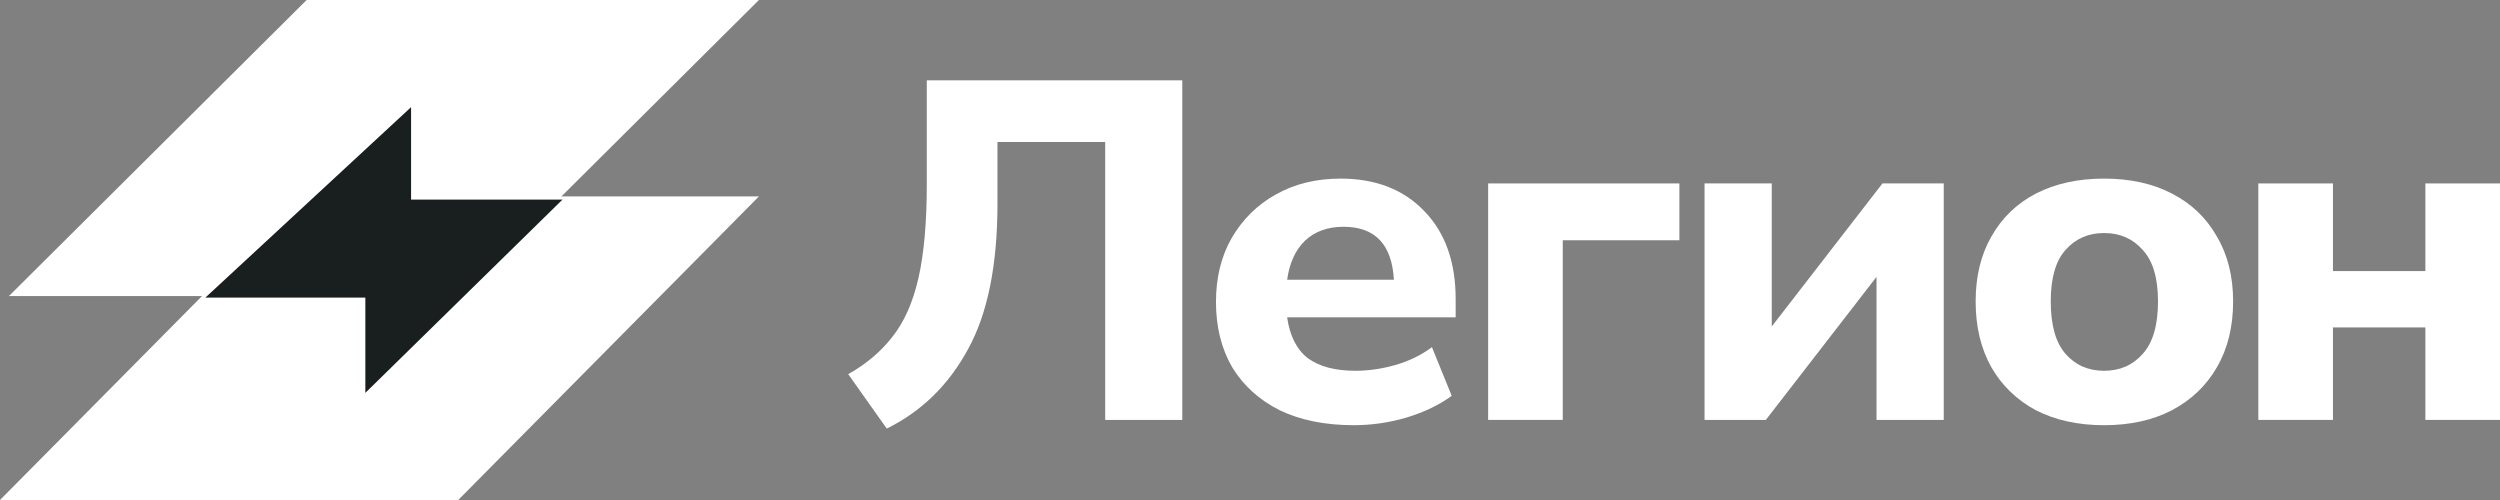
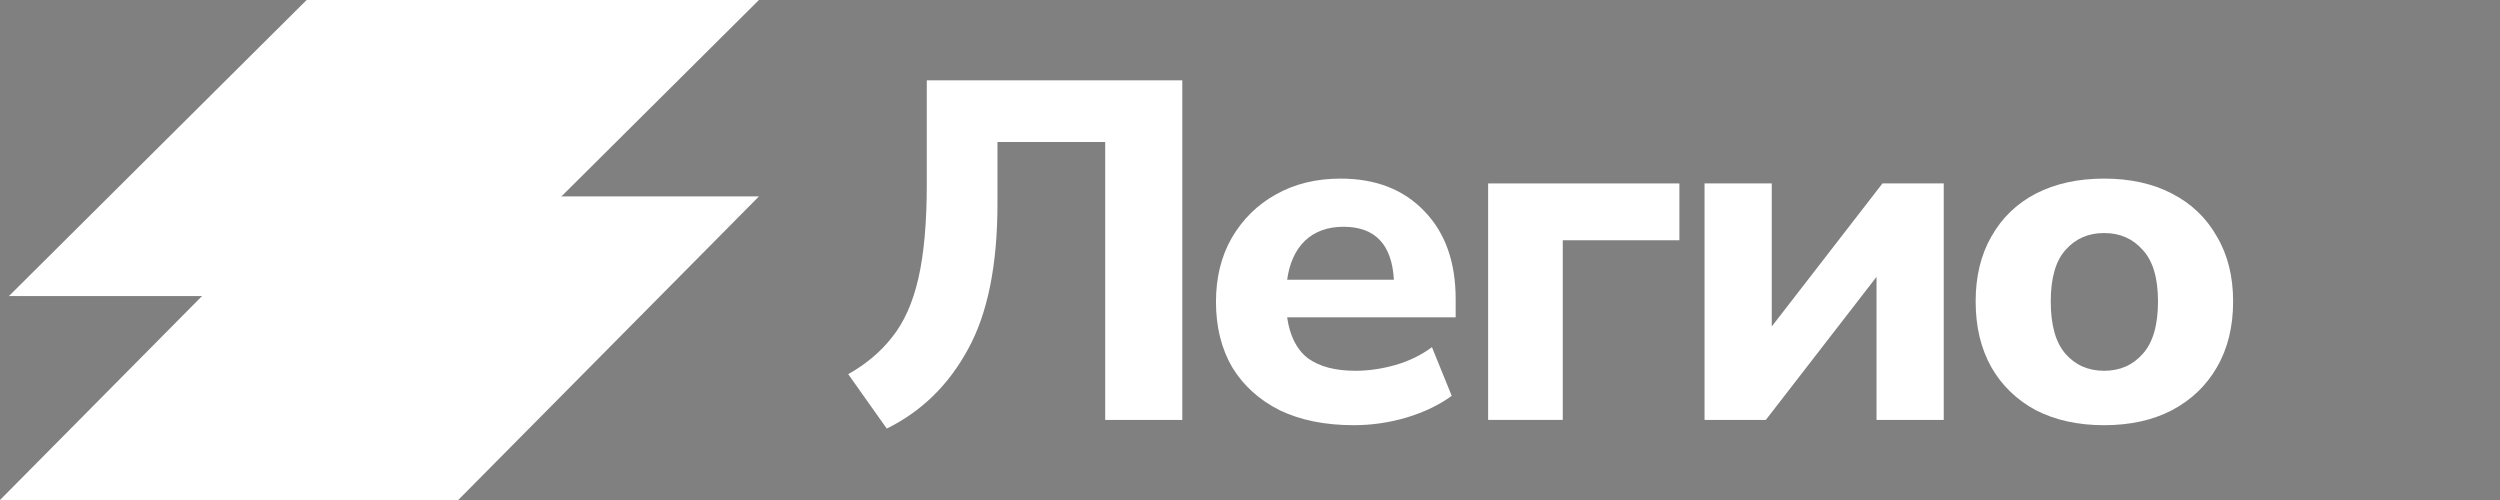
<svg xmlns="http://www.w3.org/2000/svg" width="280" height="56" viewBox="0 0 280 56" fill="none">
  <rect x="0" y="0" width="280" height="56" fill="#808080" stroke="none" />
  <path d="M99.317 48L95 41.905C96.993 40.79 98.635 39.405 99.926 37.751C101.255 36.097 102.232 33.903 102.86 31.17C103.487 28.437 103.801 24.931 103.801 20.651V9H132.417V47.029H123.782V15.905H111.716V22.809C111.716 29.714 110.609 35.162 108.395 39.154C106.218 43.145 103.192 46.094 99.317 48Z" fill="white" />
  <path d="M151.632 47.622C148.422 47.622 145.654 47.065 143.329 45.95C141.042 44.799 139.27 43.199 138.016 41.149C136.798 39.064 136.189 36.618 136.189 33.813C136.189 31.08 136.78 28.689 137.96 26.639C139.178 24.553 140.82 22.935 142.887 21.784C144.99 20.598 147.407 20.004 150.138 20.004C154.086 20.004 157.223 21.227 159.547 23.672C161.872 26.082 163.034 29.354 163.034 33.49V35.539H144.16C144.455 37.625 145.23 39.154 146.484 40.124C147.776 41.059 149.547 41.527 151.798 41.527C153.274 41.527 154.769 41.311 156.282 40.88C157.794 40.448 159.16 39.783 160.378 38.884L162.592 44.332C161.226 45.339 159.547 46.148 157.555 46.759C155.599 47.335 153.625 47.622 151.632 47.622ZM150.47 25.398C148.699 25.398 147.259 25.92 146.152 26.963C145.082 28.006 144.418 29.462 144.16 31.332H156.116C155.894 27.376 154.012 25.398 150.47 25.398Z" fill="white" />
  <path d="M166.671 47.029V20.544H188.092V26.909H175.029V47.029H166.671Z" fill="white" />
  <path d="M190.909 47.029V20.544H198.437V36.564L210.835 20.544H217.699V47.029H210.171V31.008L197.773 47.029H190.909Z" fill="white" />
  <path d="M235.663 47.622C232.748 47.622 230.202 47.065 228.024 45.95C225.884 44.799 224.224 43.199 223.043 41.149C221.862 39.064 221.272 36.6 221.272 33.759C221.272 30.954 221.862 28.527 223.043 26.477C224.224 24.391 225.884 22.791 228.024 21.676C230.202 20.561 232.748 20.004 235.663 20.004C238.578 20.004 241.106 20.561 243.246 21.676C245.423 22.791 247.102 24.391 248.283 26.477C249.501 28.527 250.109 30.954 250.109 33.759C250.109 36.6 249.501 39.064 248.283 41.149C247.102 43.199 245.423 44.799 243.246 45.95C241.106 47.065 238.578 47.622 235.663 47.622ZM235.663 41.527C237.434 41.527 238.873 40.898 239.98 39.639C241.124 38.38 241.696 36.42 241.696 33.759C241.696 31.134 241.124 29.21 239.98 27.988C238.873 26.729 237.434 26.1 235.663 26.1C233.892 26.1 232.452 26.729 231.345 27.988C230.238 29.21 229.685 31.134 229.685 33.759C229.685 36.42 230.238 38.38 231.345 39.639C232.452 40.898 233.892 41.527 235.663 41.527Z" fill="white" />
-   <path d="M252.933 47.029V20.544H261.291V30.361H271.642V20.544H280V47.029H271.642V36.672H261.291V47.029H252.933Z" fill="white" />
  <path d="M85 22L51.321 56H0L33.679 22H85Z" fill="white" />
  <path d="M34.343 0L1 33.159H40.756V44L85 0H34.343Z" fill="white" />
-   <path d="M63 22.353L40.92 44V33.333H23L46.04 12V22.353H63Z" fill="#181F1E" />
</svg>